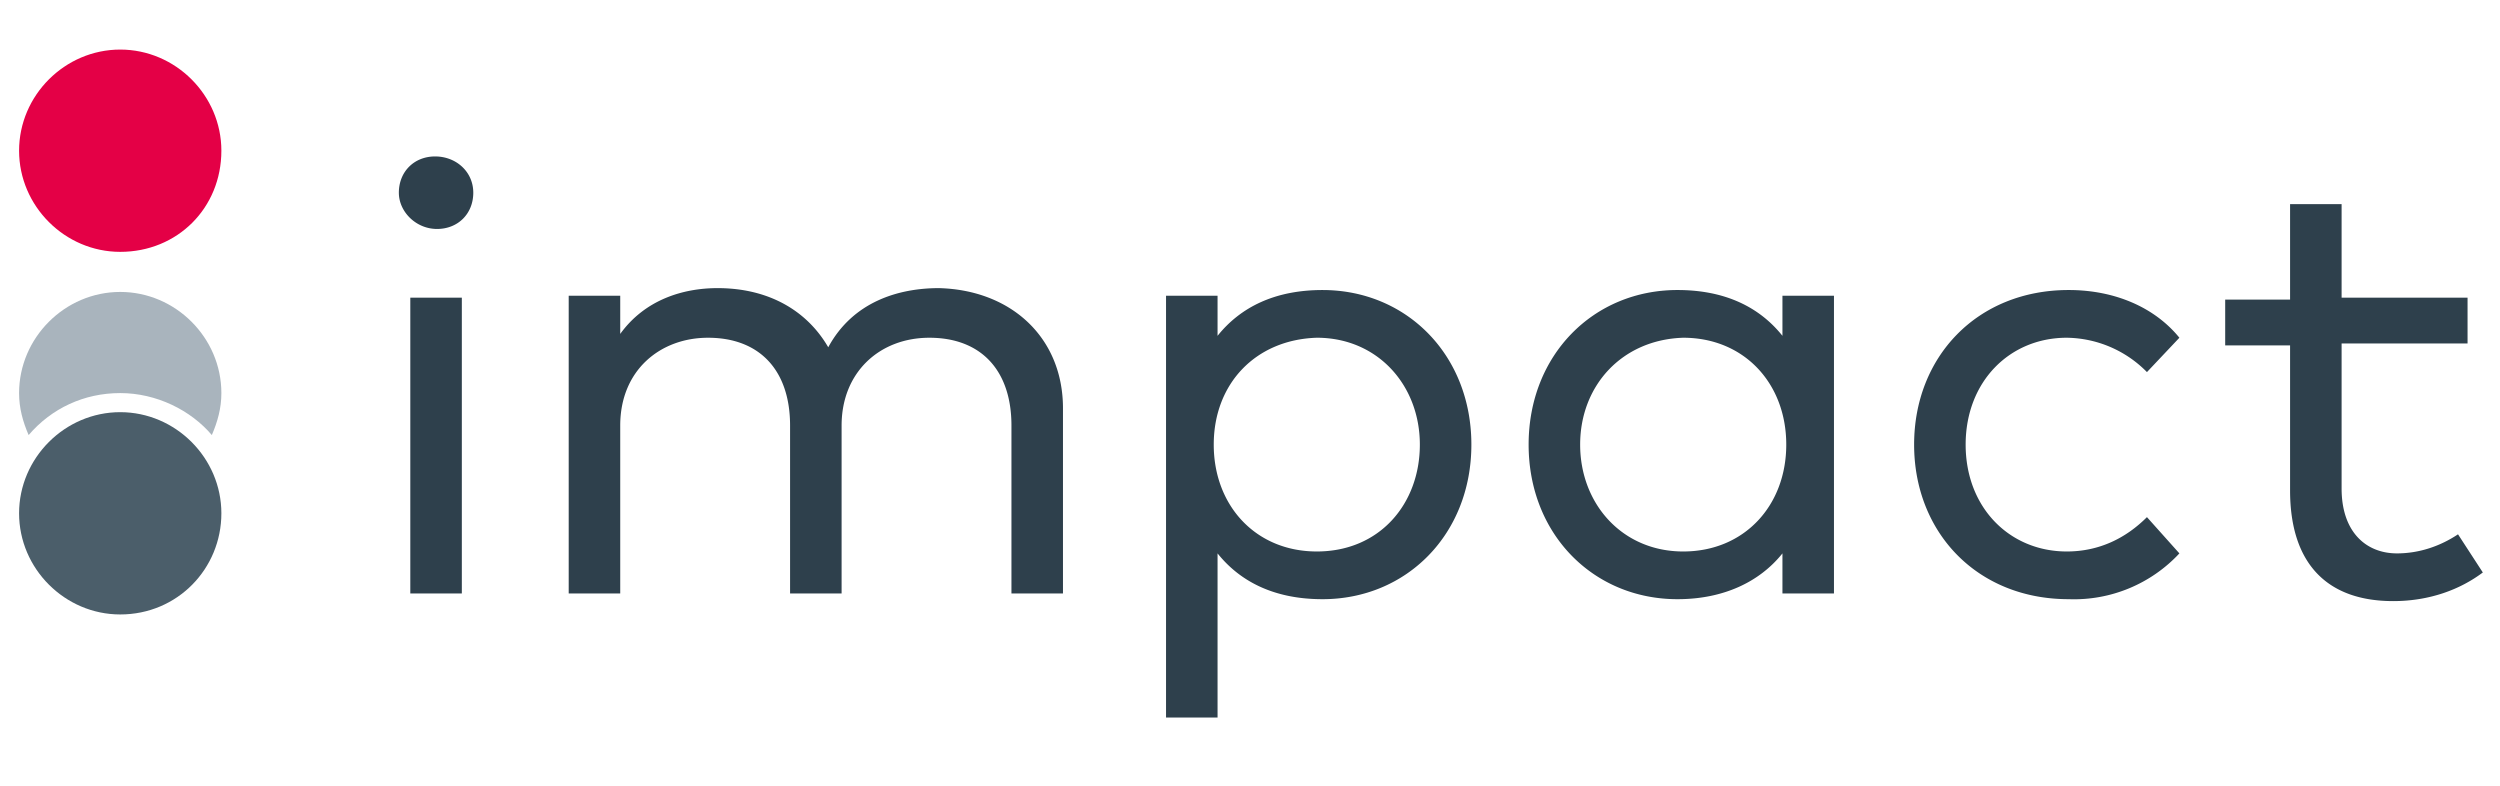
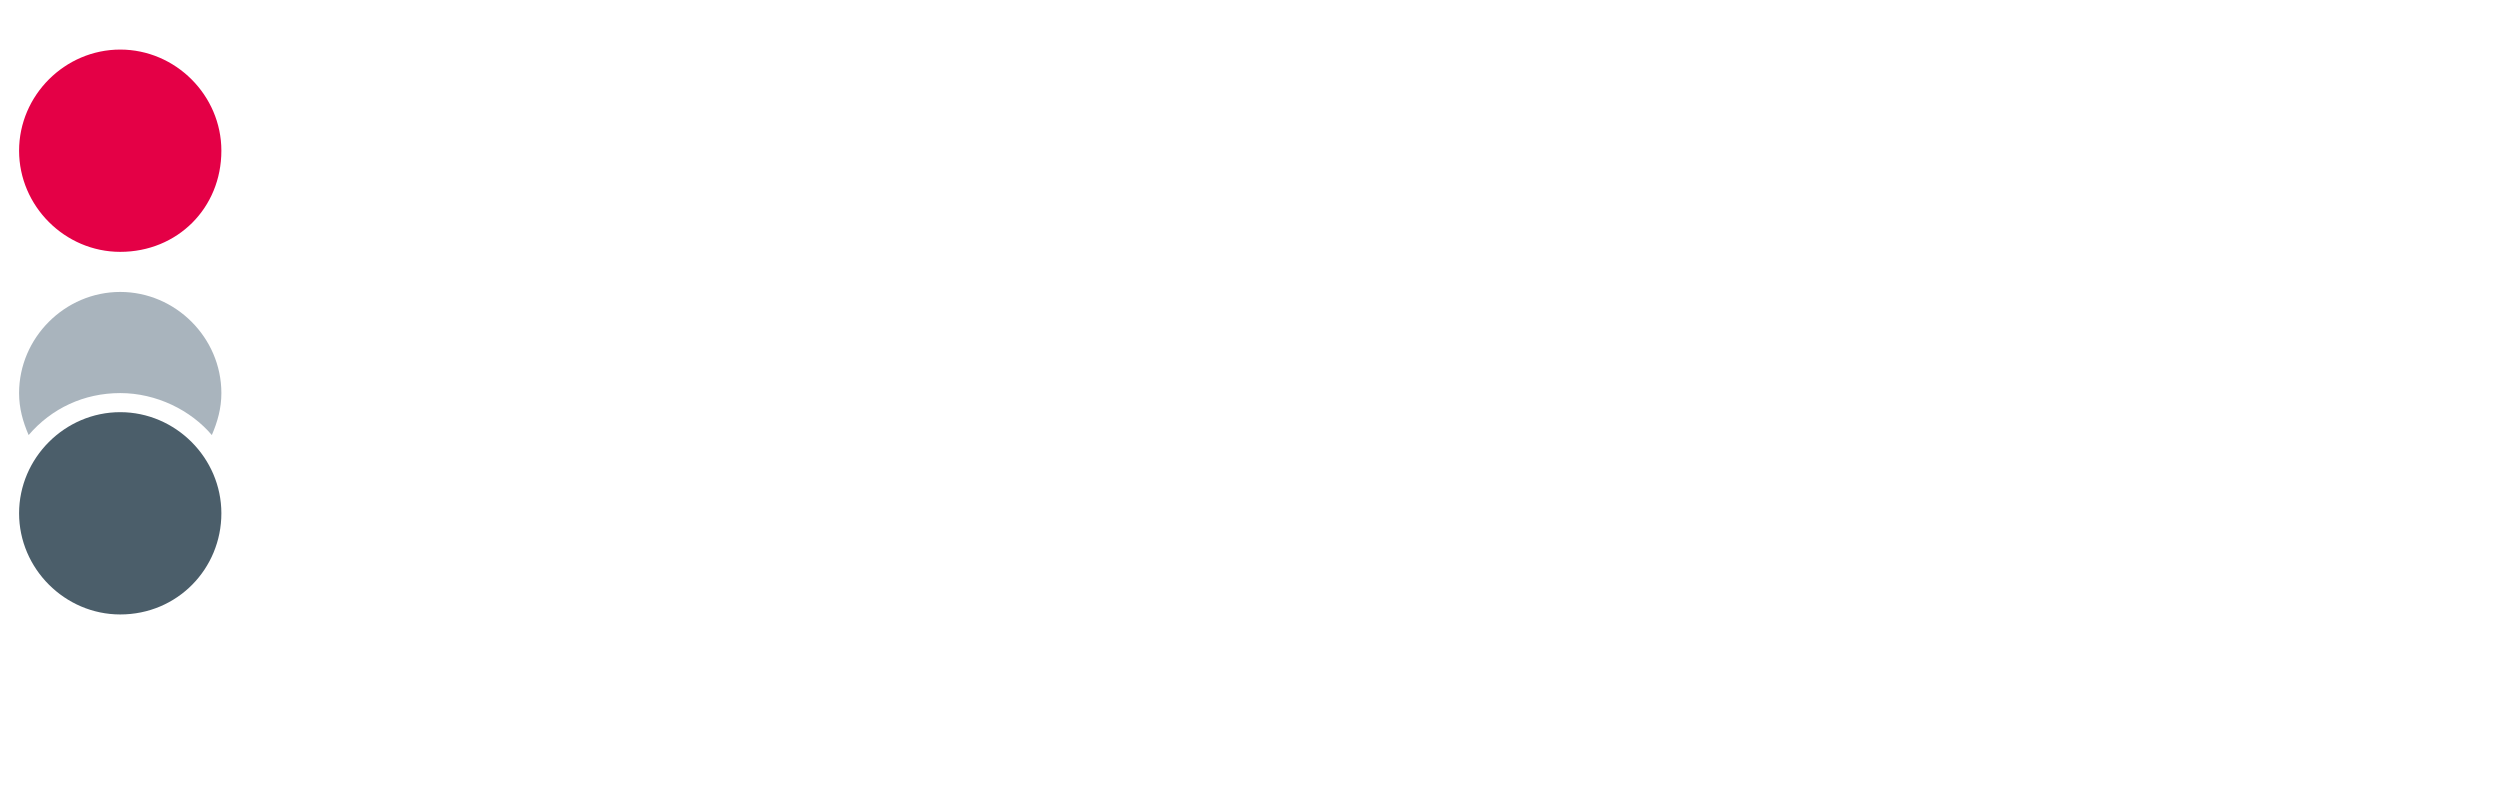
<svg xmlns="http://www.w3.org/2000/svg" width="159" height="50" viewBox="0 0 131 37">
-   <path d="M24.8 8c0 1.1-.8 1.9-1.9 1.9s-2-.9-2-1.9c0-1.1.8-1.9 1.9-1.9s2 .8 2 1.9zm-.6 21h-2.7V13.5h2.7V29zm31.5-9.7V29H53v-8.8c0-2.9-1.6-4.6-4.3-4.6-2.6 0-4.6 1.8-4.6 4.6V29h-2.7v-8.8c0-2.9-1.6-4.6-4.3-4.6-2.5 0-4.6 1.7-4.6 4.6V29h-2.7V13.4h2.7v2c1.3-1.8 3.3-2.4 5.1-2.4 2.7 0 4.7 1.2 5.8 3.1 1.3-2.4 3.7-3.1 5.8-3.1 3.8.1 6.5 2.6 6.5 6.3zm21.4 1.9c0 4.7-3.4 8.1-7.8 8.1-2.5 0-4.3-.9-5.5-2.4v8.6h-2.7V13.4h2.7v2.1c1.2-1.5 3-2.4 5.5-2.4 4.4 0 7.8 3.4 7.8 8.1zm-13.5 0c0 3.2 2.2 5.6 5.4 5.6 3.3 0 5.4-2.5 5.4-5.6s-2.2-5.6-5.4-5.6c-3.2.1-5.4 2.4-5.4 5.6zM96.1 29h-2.7v-2.1c-1.2 1.5-3.1 2.4-5.5 2.4-4.4 0-7.8-3.4-7.8-8.1 0-4.7 3.4-8.1 7.8-8.1 2.5 0 4.3.9 5.5 2.4v-2.1h2.7V29zm-13.3-7.8c0 3.1 2.2 5.6 5.4 5.6s5.4-2.4 5.4-5.6-2.2-5.6-5.4-5.6c-3.2.1-5.4 2.5-5.4 5.6zm31.4-5.6l-1.7 1.8a5.99 5.99 0 00-4.2-1.8c-3 0-5.3 2.3-5.3 5.6s2.3 5.6 5.3 5.6c1.7 0 3.1-.7 4.2-1.8l1.7 1.9a7.54 7.54 0 01-5.8 2.4c-4.8 0-8.1-3.5-8.1-8.1s3.3-8.1 8.1-8.1c2.4 0 4.5.9 5.8 2.5zm15.1.3h-6.6v7.6c0 2.3 1.3 3.4 2.9 3.4 1.2 0 2.3-.4 3.2-1l1.3 2c-1.2.9-2.8 1.5-4.7 1.5-3.4 0-5.4-1.9-5.4-5.8V16h-3.4v-2.4h3.4v-5h2.7v4.9h6.6v2.4z" fill="#2e404c" />
  <path d="M6.3 18.5c1.9 0 3.7.9 4.8 2.2.3-.7.5-1.4.5-2.2 0-2.9-2.4-5.3-5.3-5.3S1 15.6 1 18.5c0 .8.2 1.5.5 2.2 1.2-1.4 2.9-2.2 4.8-2.2z" fill="#a9b4bd" />
  <path d="M11.6 24.8c0-2.9-2.4-5.3-5.3-5.3S1 21.9 1 24.8s2.4 5.3 5.3 5.3c3 0 5.3-2.4 5.3-5.3z" fill="#4b5e6a" />
  <path d="M11.6 5.8C11.6 2.9 9.2.5 6.3.5S1 2.9 1 5.8s2.4 5.3 5.3 5.3c3 0 5.3-2.3 5.3-5.3z" fill="#e40046" />
</svg>